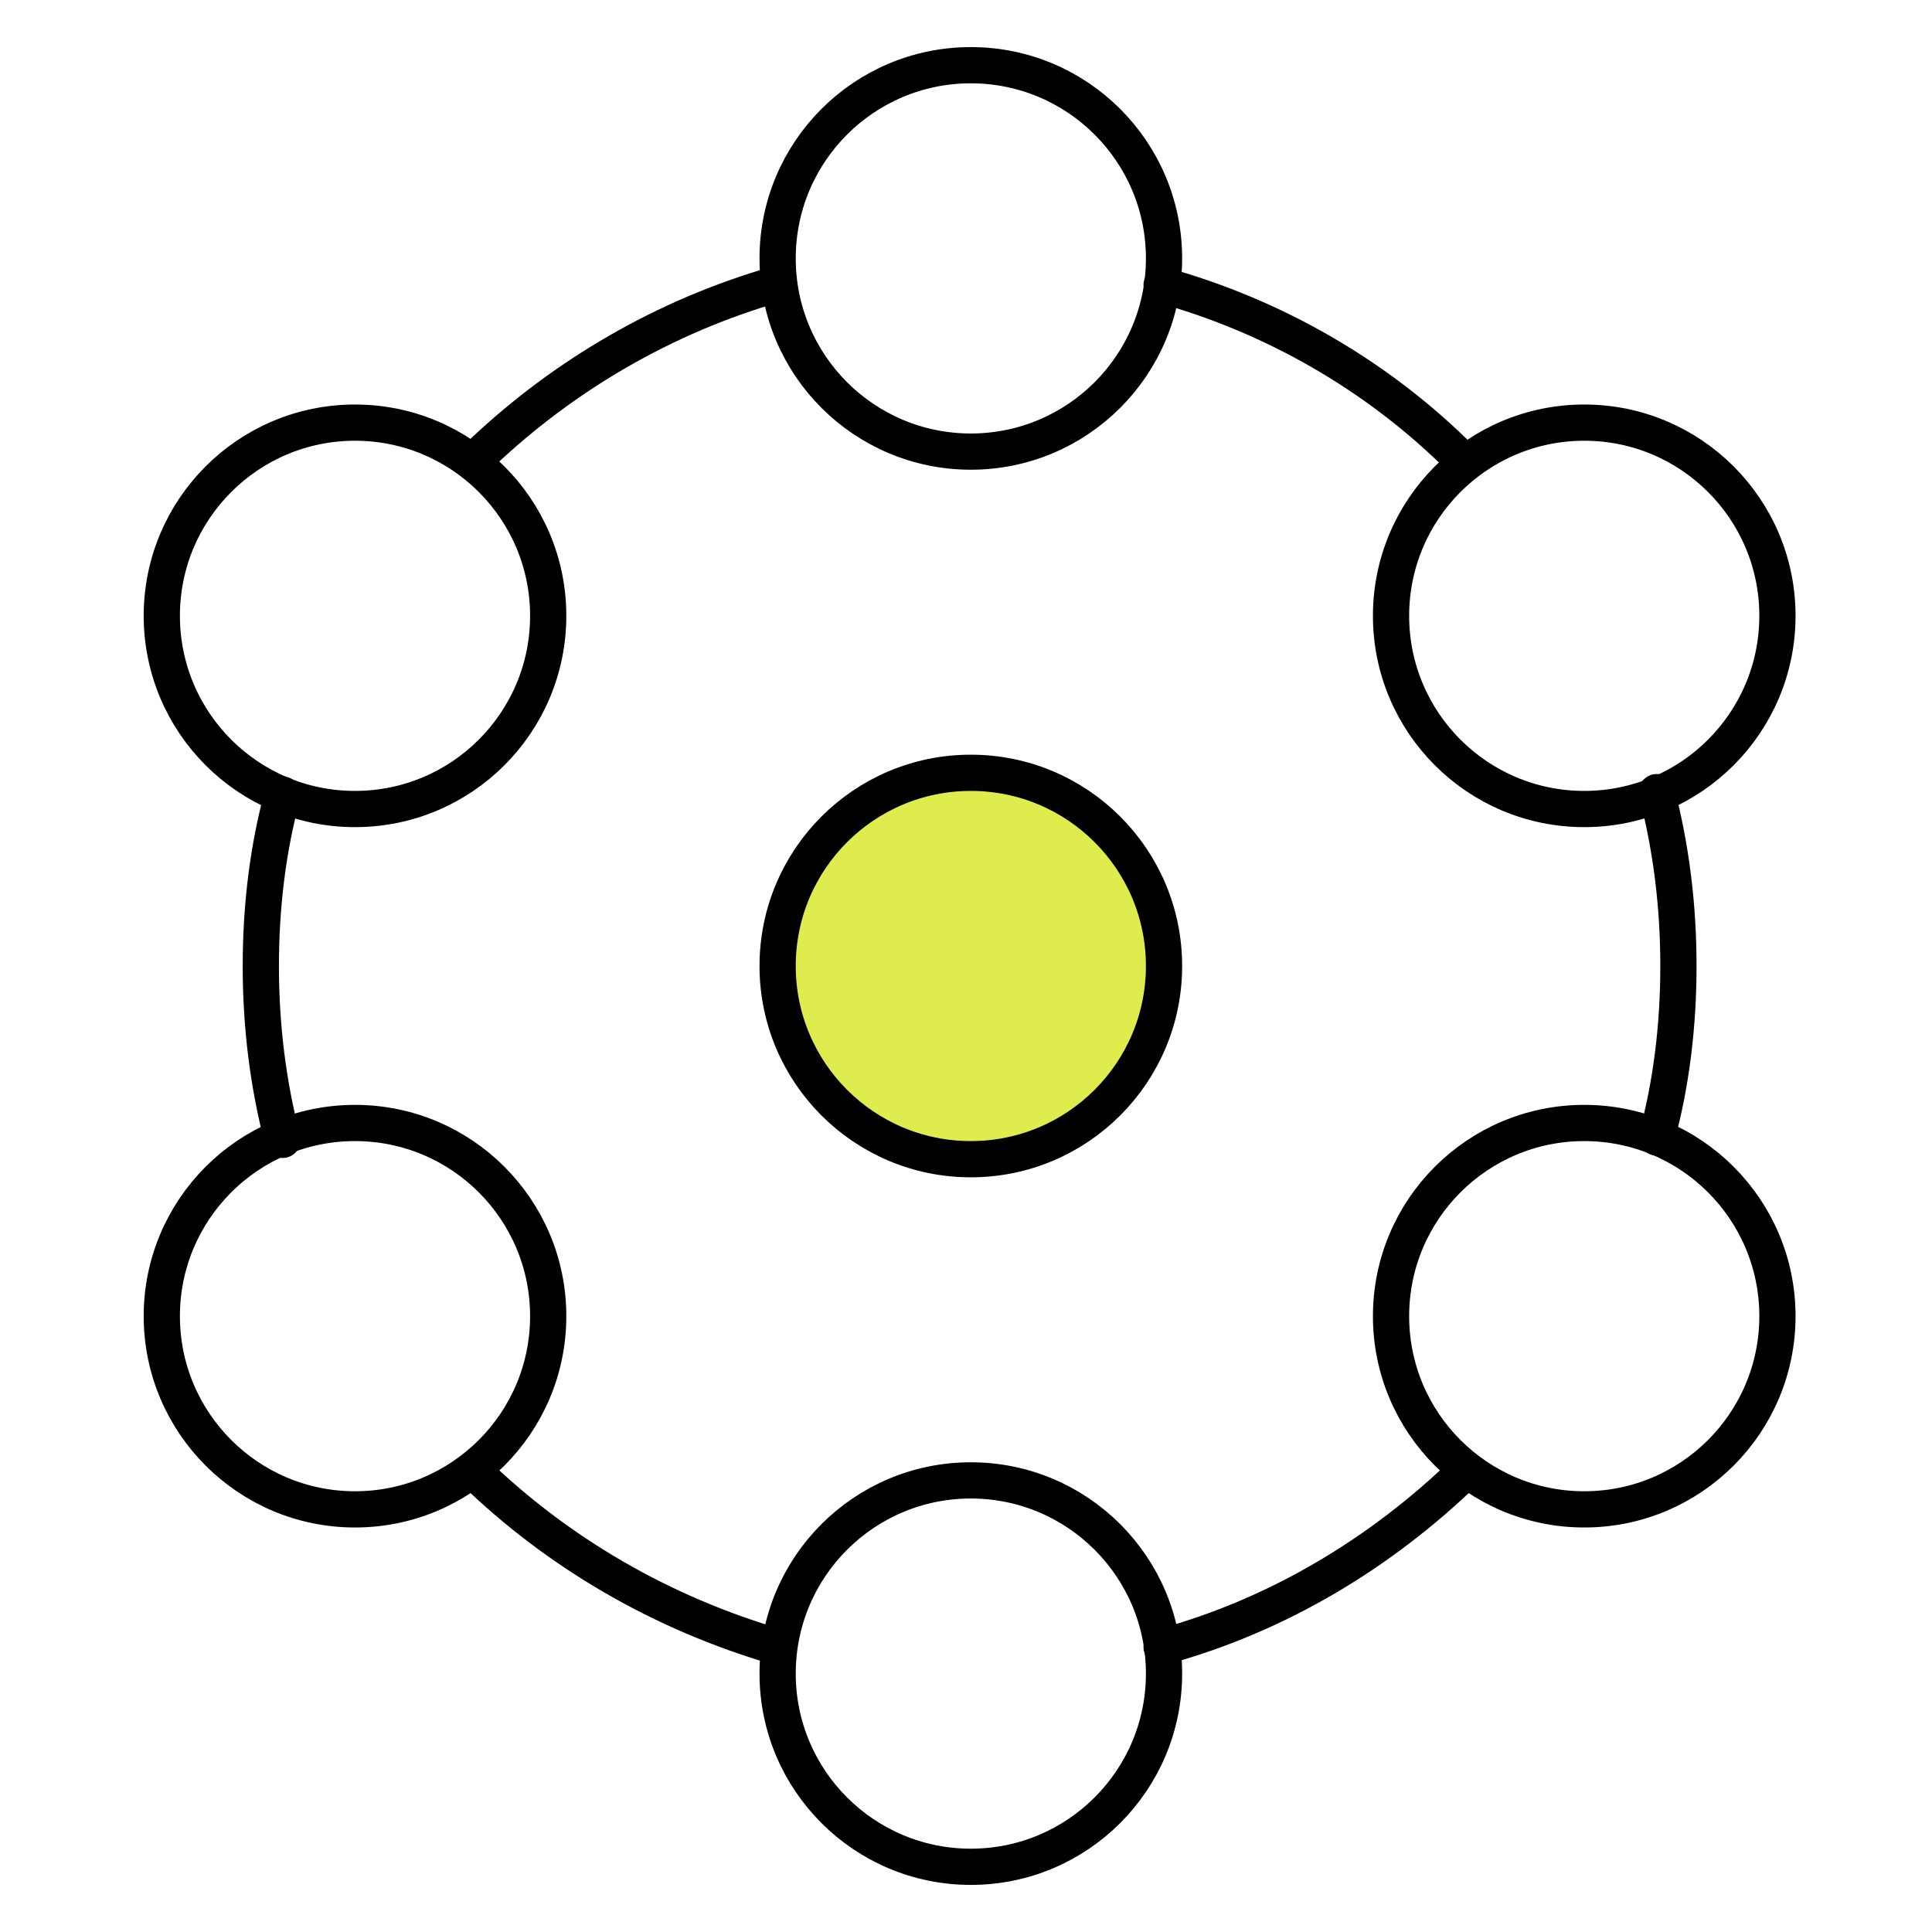
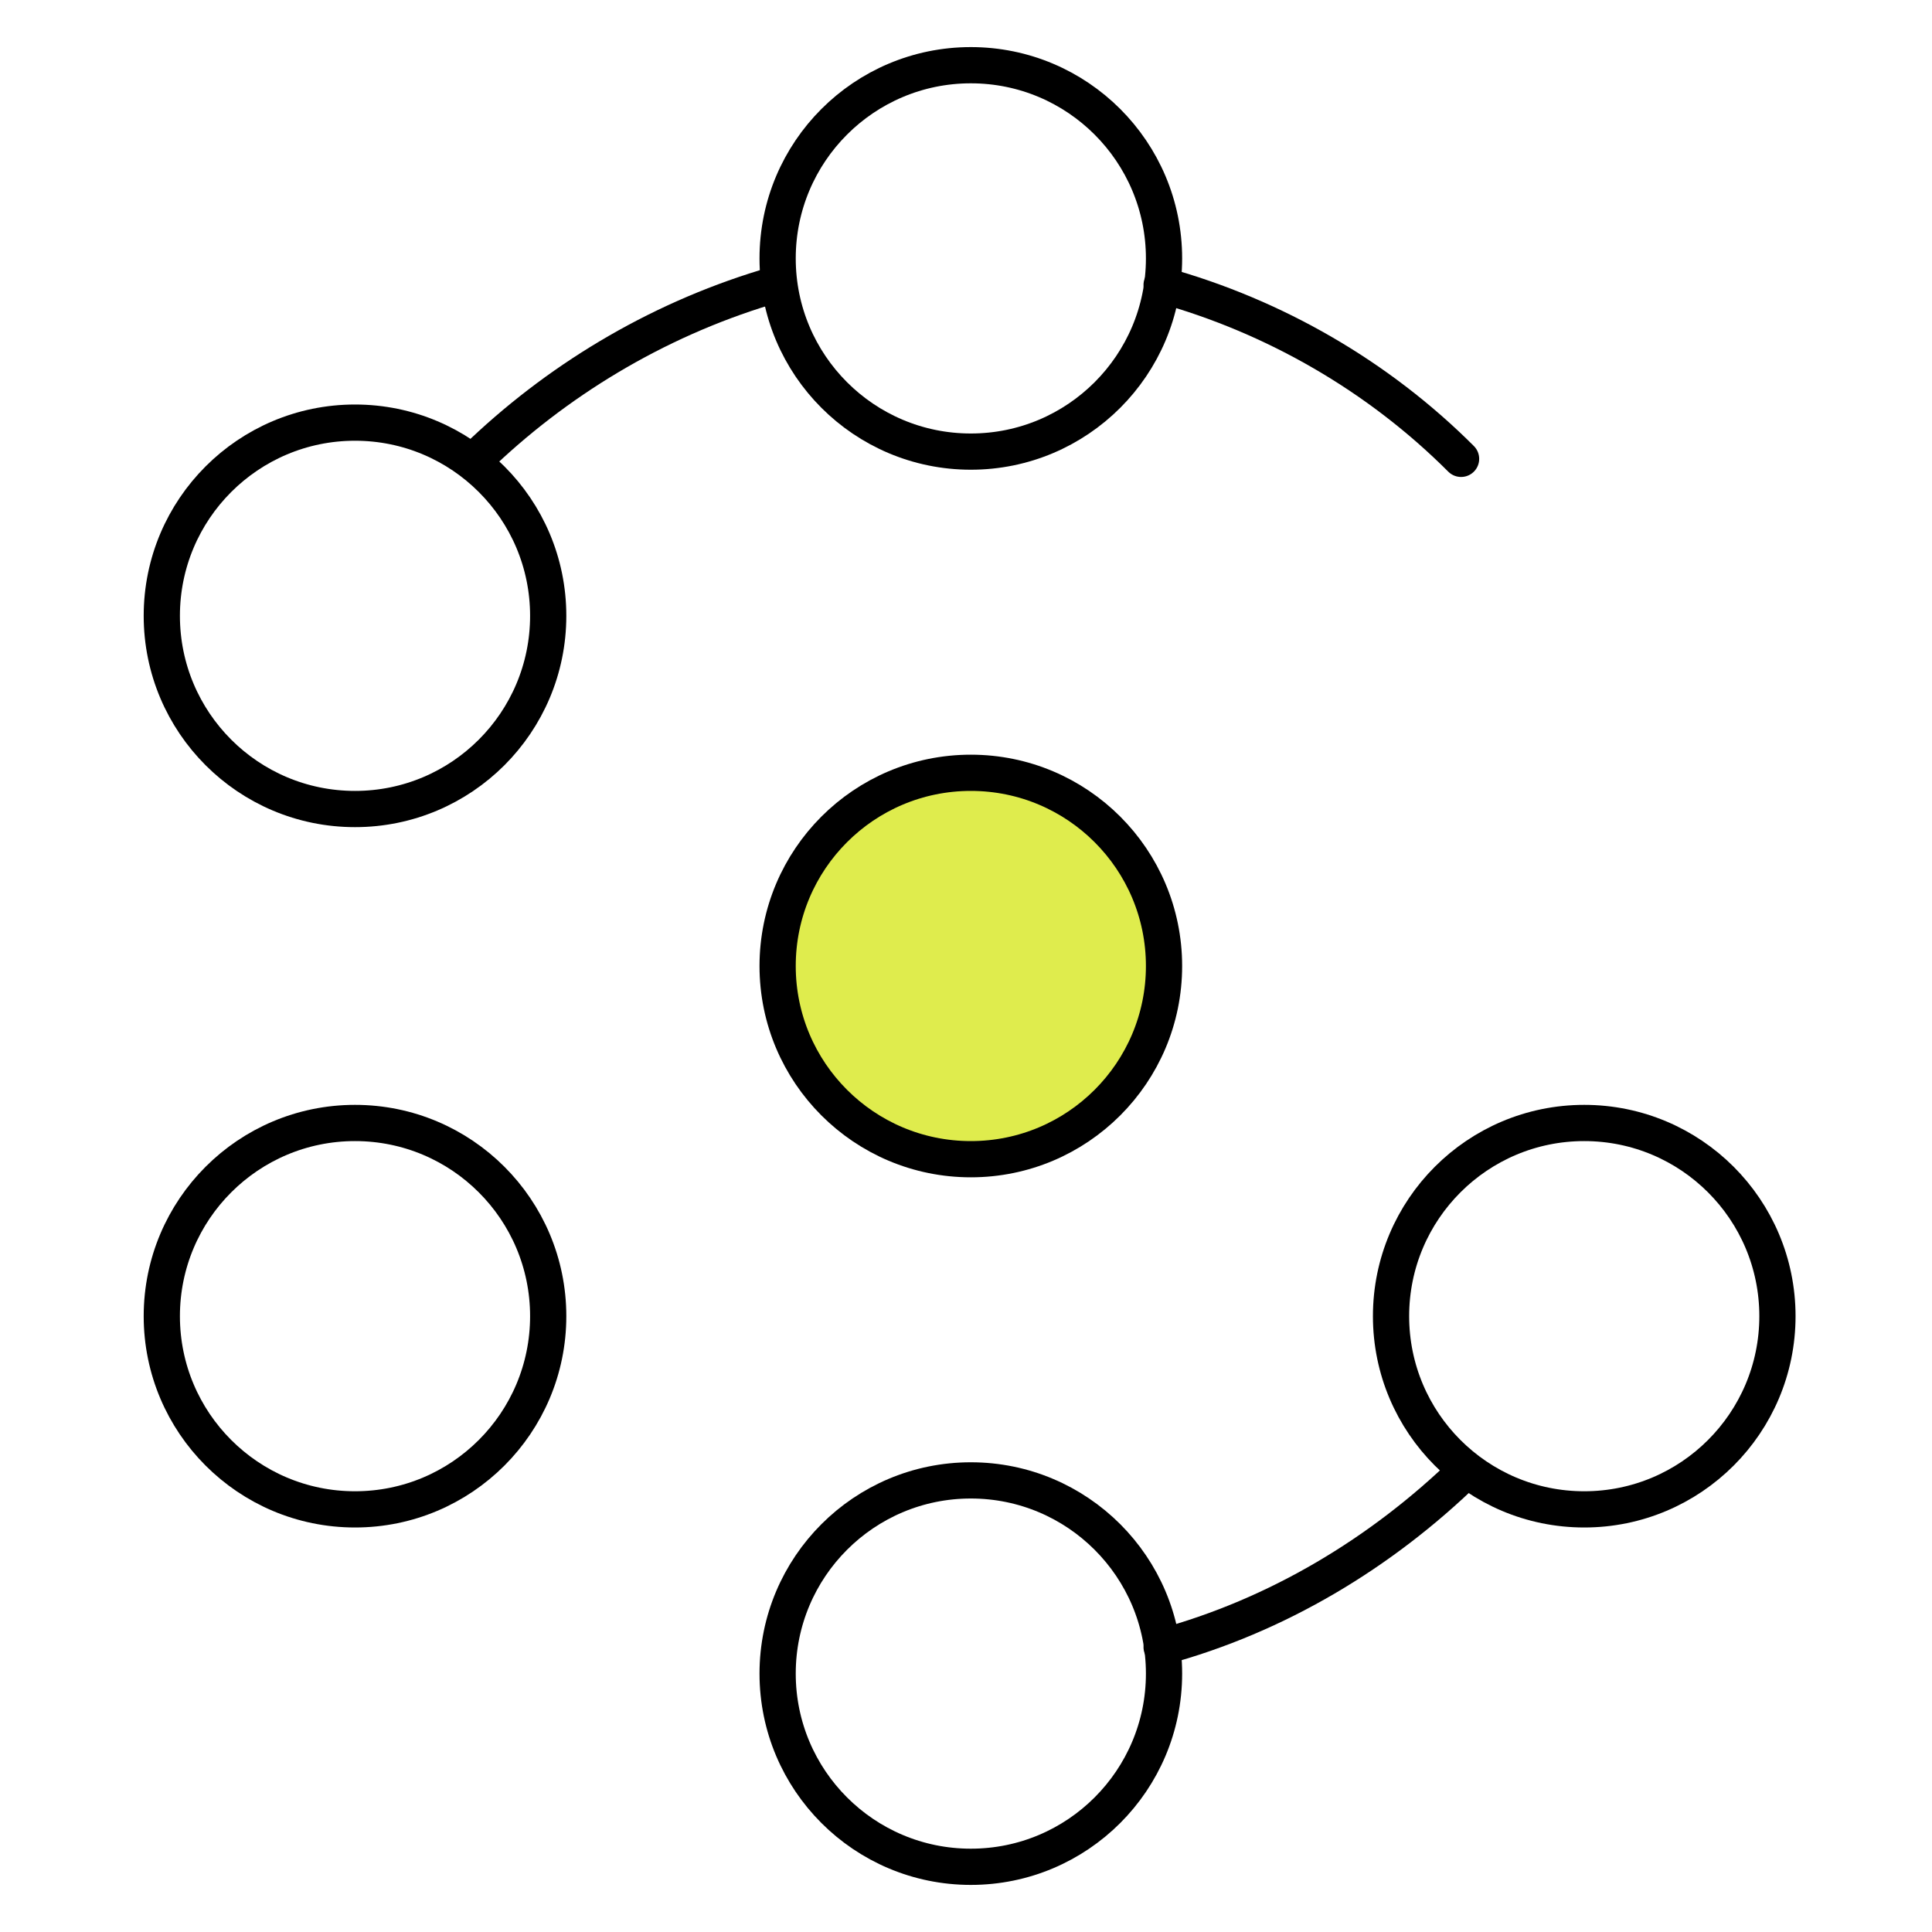
<svg xmlns="http://www.w3.org/2000/svg" width="80" height="80" viewBox="0 0 80 80" fill="none">
  <path d="M40.2 48C44.618 48 48.2 44.418 48.2 40C48.2 35.582 44.618 32 40.2 32C35.782 32 32.2 35.582 32.2 40C32.2 44.418 35.782 48 40.2 48Z" fill="#DFEC4D" stroke="black" stroke-width="1.5" stroke-miterlimit="10" stroke-linecap="round" stroke-linejoin="round" />
  <path d="M40.2 18.7C44.618 18.7 48.2 15.118 48.2 10.7C48.2 6.282 44.618 2.7 40.2 2.7C35.782 2.7 32.2 6.282 32.2 10.7C32.2 15.118 35.782 18.7 40.2 18.7Z" stroke="black" stroke-width="1.5" stroke-miterlimit="10" stroke-linecap="round" stroke-linejoin="round" />
  <path d="M40.2 77.3C44.618 77.3 48.2 73.718 48.2 69.3C48.2 64.882 44.618 61.3 40.2 61.3C35.782 61.3 32.2 64.882 32.2 69.3C32.2 73.718 35.782 77.3 40.2 77.3Z" stroke="black" stroke-width="1.5" stroke-miterlimit="10" stroke-linecap="round" stroke-linejoin="round" />
-   <path d="M65.6 33.5C70.018 33.5 73.6 29.918 73.6 25.5C73.6 21.082 70.018 17.5 65.6 17.5C61.182 17.5 57.6 21.082 57.6 25.5C57.6 29.918 61.182 33.5 65.6 33.5Z" stroke="black" stroke-width="1.5" stroke-miterlimit="10" stroke-linecap="round" stroke-linejoin="round" />
  <path d="M14.7 62.5C19.118 62.5 22.7 58.918 22.7 54.5C22.7 50.082 19.118 46.5 14.7 46.5C10.282 46.5 6.7 50.082 6.7 54.5C6.7 58.918 10.282 62.5 14.7 62.5Z" stroke="black" stroke-width="1.5" stroke-miterlimit="10" stroke-linecap="round" stroke-linejoin="round" />
  <path d="M65.6 62.5C70.018 62.5 73.6 58.918 73.6 54.5C73.6 50.082 70.018 46.5 65.6 46.5C61.182 46.5 57.6 50.082 57.6 54.5C57.6 58.918 61.182 62.5 65.6 62.5Z" stroke="black" stroke-width="1.5" stroke-miterlimit="10" stroke-linecap="round" stroke-linejoin="round" />
  <path d="M14.7 33.5C19.118 33.5 22.7 29.918 22.7 25.5C22.7 21.082 19.118 17.5 14.7 17.5C10.282 17.5 6.7 21.082 6.7 25.5C6.7 29.918 10.282 33.5 14.7 33.5Z" stroke="black" stroke-width="1.5" stroke-miterlimit="10" stroke-linecap="round" stroke-linejoin="round" />
  <path d="M19.7 19C23 15.8 27.1 13.3 31.7 11.9" stroke="black" stroke-width="1.5" stroke-miterlimit="10" stroke-linecap="round" stroke-linejoin="round" />
-   <path d="M11.7 47.2C11.1 44.9 10.8 42.5 10.8 40C10.8 37.5 11.1 35.1 11.7 32.9" stroke="black" stroke-width="1.5" stroke-miterlimit="10" stroke-linecap="round" stroke-linejoin="round" />
-   <path d="M32.2 68.2C27.4 66.8 23.1 64.3 19.6 60.9" stroke="black" stroke-width="1.5" stroke-miterlimit="10" stroke-linecap="round" stroke-linejoin="round" />
  <path d="M60.7 60.9C57.2 64.3 52.9 66.9 48.1 68.2" stroke="black" stroke-width="1.5" stroke-miterlimit="10" stroke-linecap="round" stroke-linejoin="round" />
-   <path d="M68.6 32.8C69.2 35.1 69.5 37.5 69.5 40C69.5 42.5 69.2 44.9 68.6 47.1" stroke="black" stroke-width="1.5" stroke-miterlimit="10" stroke-linecap="round" stroke-linejoin="round" />
  <path d="M48.1 11.8C52.8 13.1 57.1 15.6 60.5 19" stroke="black" stroke-width="1.5" stroke-miterlimit="10" stroke-linecap="round" stroke-linejoin="round" />
</svg>